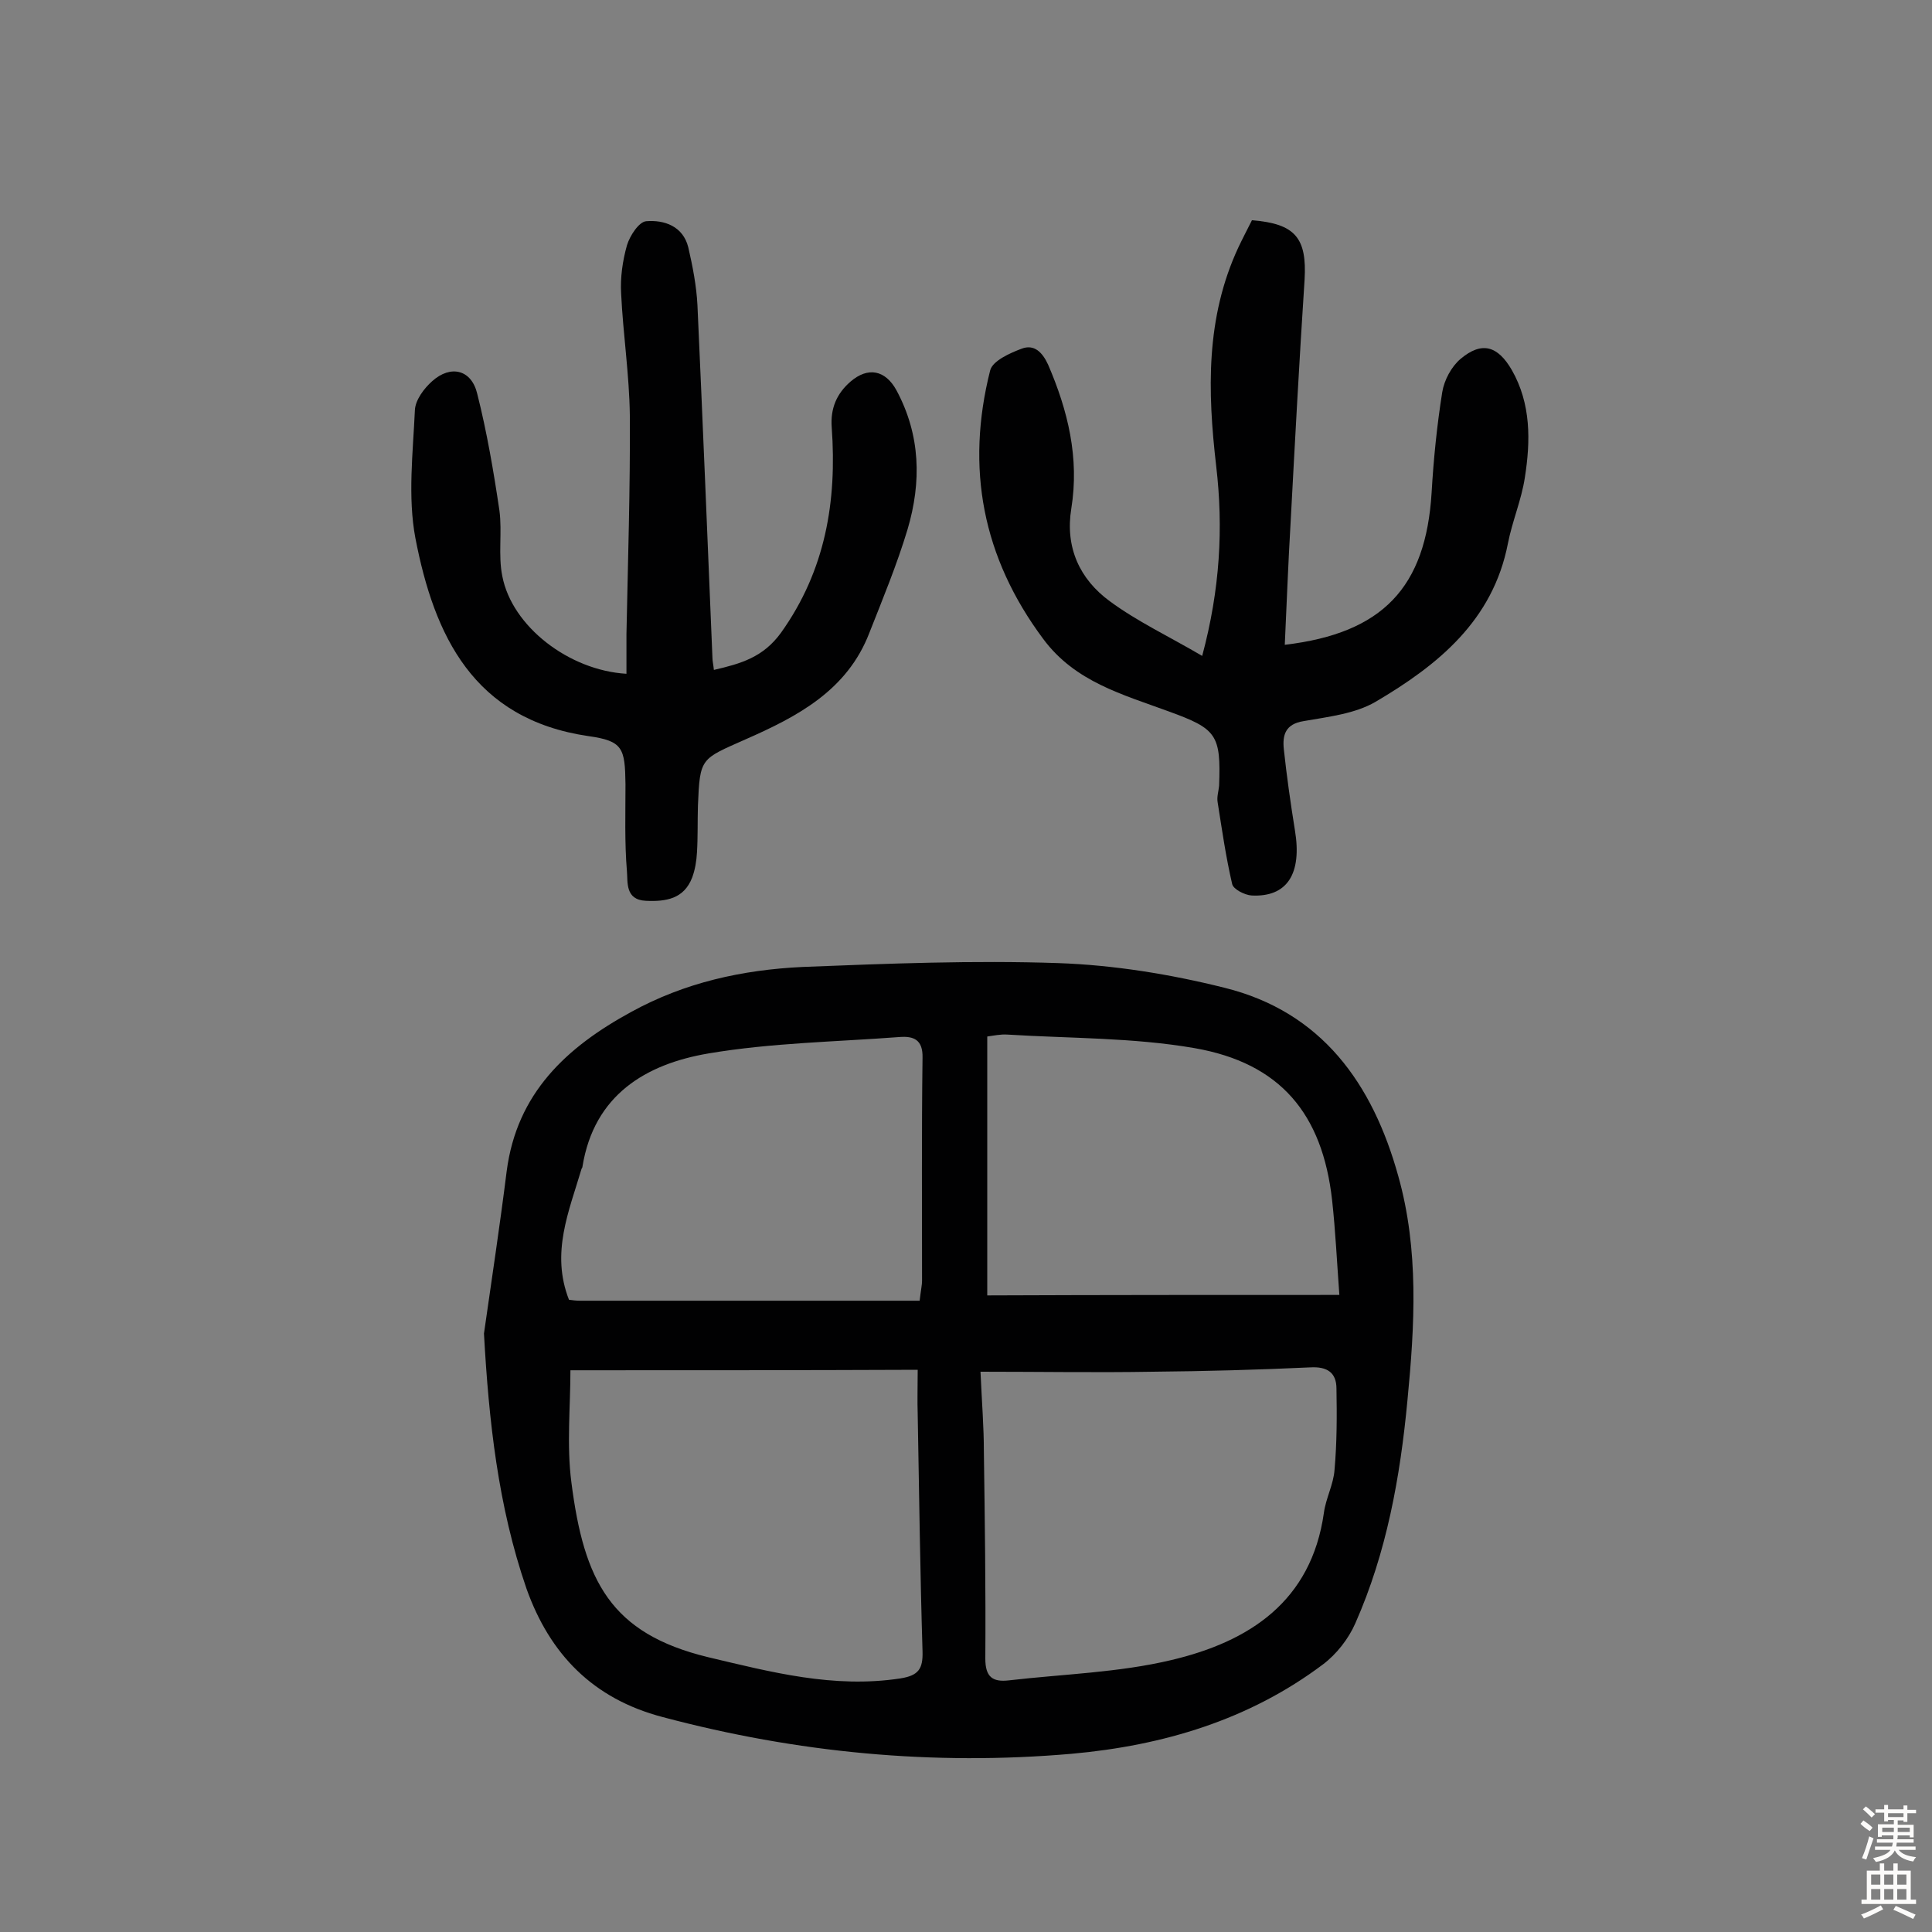
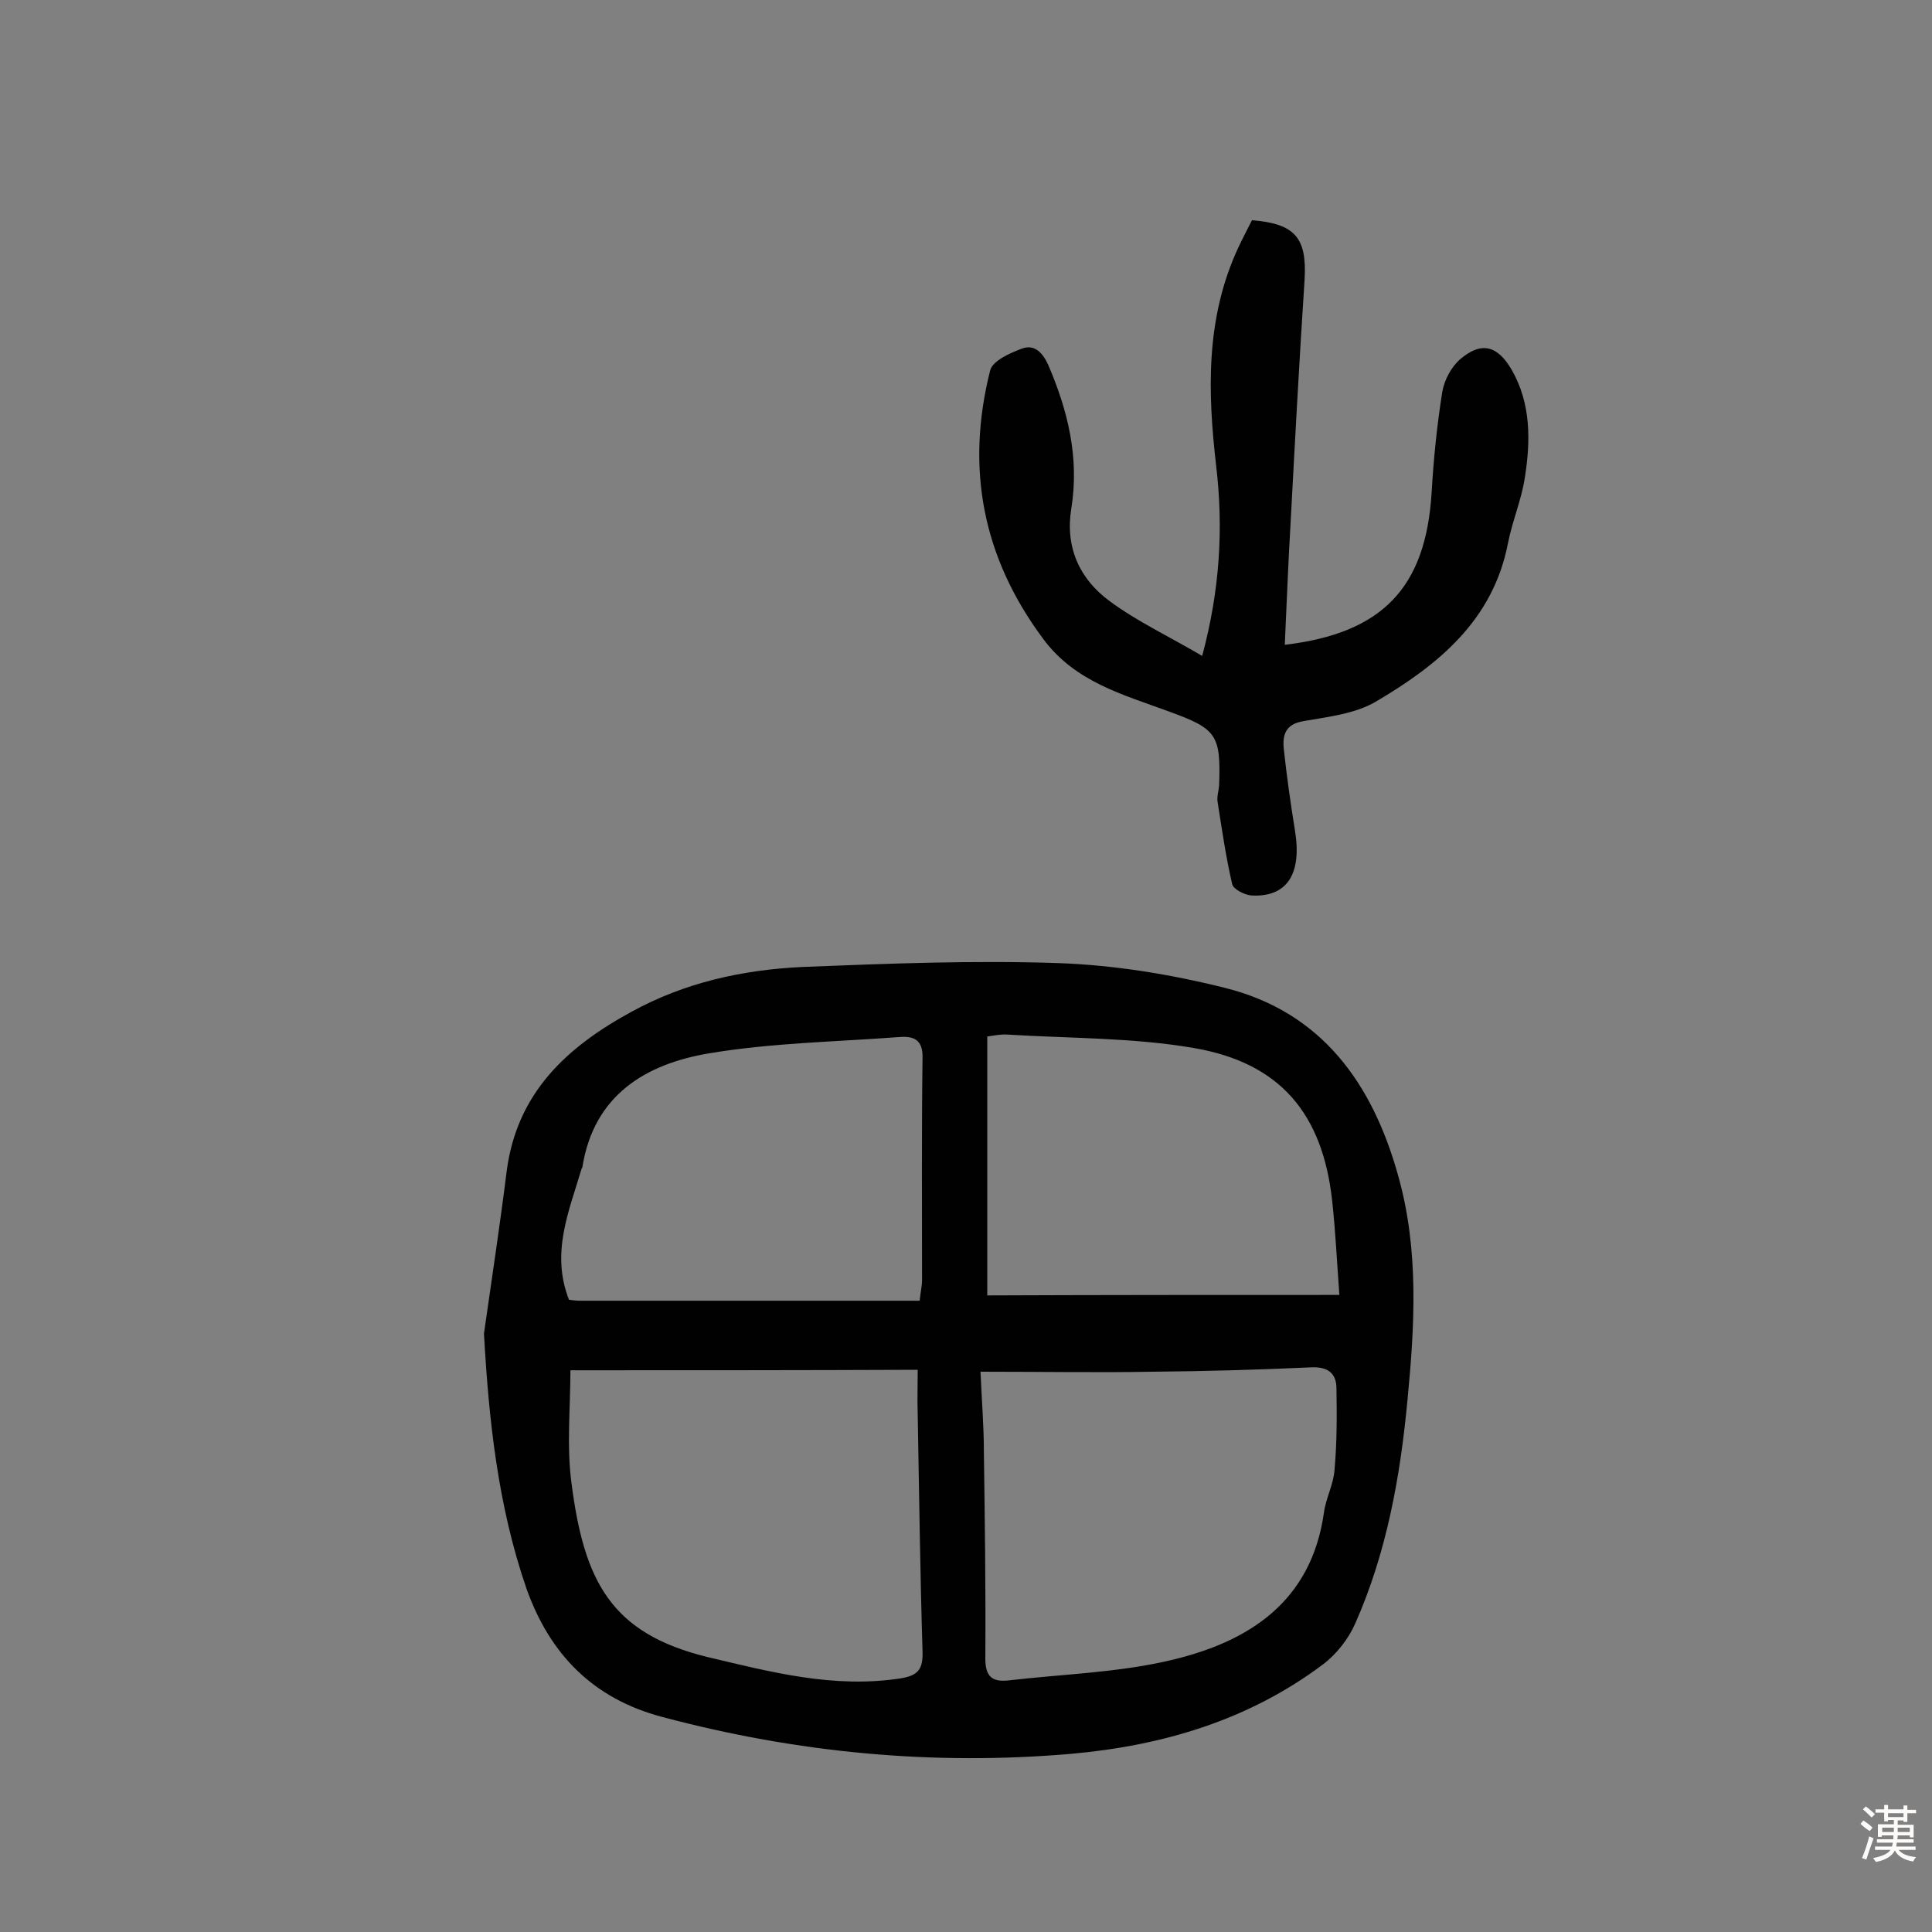
<svg xmlns="http://www.w3.org/2000/svg" enable-background="new 0 0 400 400" viewBox="0 0 400 400">
  <rect x="0" y="0" width="400" height="400" fill="#808080" stroke="none" />
  <g fill="#010102">
    <path d="m100.2 276.1c1.6-11.2 3.3-22.4 4.7-33.6 2.1-16.2 12.4-25.7 25.8-33 11.1-6.1 23-8.7 35.4-9.3 17.7-.7 35.4-1.4 53-.8 11.5.4 23.2 2.3 34.4 5.1 20.2 5 30.7 19.9 36 39 4.3 15.3 3.4 30.9 1.9 46.4-1.5 15.9-4.3 31.5-10.8 46.2-1.4 3.2-3.9 6.4-6.7 8.5-15.3 11.5-33.1 16.8-52 18.5-28.7 2.5-56.9-.2-84.7-7.6-14.5-3.8-23.4-13.1-28.2-26.6-5.9-17.1-7.8-34.8-8.8-52.8zm17.9 7.6c0 7.6-.8 15.5.2 23.2 2.6 20.4 8.1 31.3 28.3 36.2 13.1 3.1 26 6.5 39.8 4.4 3.8-.6 4.7-2 4.6-5.6-.5-16.4-.7-32.7-1-49.1-.1-2.9 0-5.7 0-9.2-24.4.1-48.1.1-71.9.1zm84.9.3c.3 6.6.7 11.5.7 16.5.2 14.3.4 28.6.3 42.9 0 3.8 1.5 4.9 4.9 4.5 11.2-1.3 22.7-1.6 33.6-4.2 16.1-3.8 29-12.1 31.6-30.5.4-3 2-5.9 2.2-8.9.5-5.6.5-11.2.4-16.8 0-3.3-1.9-4.6-5.4-4.4-10.8.5-21.7.8-32.6.9-11.5.2-23.1 0-35.7 0zm-12.6-14.7c.3-2.5.5-3.3.5-4.1 0-15.4-.1-30.8.1-46.2.1-3.8-1.9-4.5-4.7-4.3-13.2 1-26.6 1.2-39.6 3.4s-23.7 8.6-26.1 23.4c0 .2-.1.3-.2.5-2.6 8.8-6.4 17.4-2.6 27.1.7.1 1.5.2 2.3.2zm86.9-1.2c-.5-6.8-.8-13.2-1.5-19.6-2-17.9-10.7-28.4-28.5-31.5-12.7-2.2-25.8-2-38.7-2.8-1.4-.1-2.8.2-4.2.4v53.6c24.1-.1 48-.1 72.9-.1z" />
    <path d="m248.9 135.8c3.7-13.8 4.4-26.5 2.9-39.3-1.8-15.5-2.2-30.7 4.6-45.3.9-1.9 1.9-3.8 2.8-5.6 9 .7 11.4 3.7 10.9 12.3-1.1 16.8-2 33.6-2.9 50.4-.5 8.4-.8 16.7-1.2 25.2 20.3-2.4 29.2-11.9 30.4-31.5.4-6.9 1.1-13.9 2.2-20.8.4-2.5 1.9-5.3 3.8-6.9 4.4-3.7 7.7-2.7 10.6 2.3 4 7 3.9 14.7 2.7 22.3-.7 4.6-2.6 9-3.5 13.6-3.1 16-14.5 25.2-27.4 32.8-4.3 2.5-9.8 3.1-14.9 4-3.8.6-4.4 2.9-4.1 5.8.6 5.6 1.4 11.2 2.3 16.8 1.5 9-1.6 13.9-9 13.5-1.4-.1-3.8-1.3-4-2.4-1.3-5.6-2.1-11.2-3-16.9-.2-1.1.2-2.3.3-3.4.4-10.6-.5-11.8-10.4-15.4-9.5-3.5-19.4-6.1-26-15-12.6-16.9-16.1-35.4-11-55.6.5-2 4.1-3.6 6.5-4.5 2.6-1 4.3.7 5.5 3.3 4.1 9.5 6.5 19.3 4.8 29.8-1.3 8 1.7 14.6 8 19.2 5.7 4.2 12.3 7.3 19.1 11.3z" />
-     <path d="m129.7 139.5c0-2.8 0-5.5 0-8.2.3-15.1.8-30.2.7-45.3-.1-8.4-1.4-16.8-1.8-25.2-.2-3.3.3-6.8 1.2-10 .6-2 2.5-4.9 4-5 3.7-.3 7.6 1 8.7 5.4.9 3.9 1.7 8 1.9 12 1.1 24.3 2.1 48.6 3.1 72.9 0 .8.2 1.5.3 2.6 5.6-1.3 10.2-2.6 13.9-7.7 9.2-12.9 11.6-27.2 10.5-42.5-.3-3.9 1-7 3.9-9.5 3.6-3.1 7.2-2.4 9.5 1.8 5 9.3 5.2 19 2.3 28.8-2.2 7.3-5.1 14.3-7.9 21.4-4.6 12-15 17.4-25.7 22.1-9.2 4.1-9.4 3.7-9.8 13.7-.1 3.2 0 6.5-.2 9.7-.1 1.8-.4 3.6-1 5.2-1.7 4.4-5.4 5-9.6 4.8-4.3-.2-3.7-3.9-3.9-6.1-.5-6-.3-12-.3-18-.1-7.5-.5-9-7.7-10-23.8-3.5-31.9-20.8-35.8-41-1.6-8.5-.5-17.7-.1-26.5.1-2.1 1.9-4.5 3.6-6 3.8-3.4 8.1-2.4 9.3 2.6 2 7.9 3.4 16.1 4.6 24.2.6 4.5-.3 9.2.6 13.6 2 10.4 13.8 19.5 25.7 20.2z" />
+     <path d="m129.7 139.5z" />
  </g>
  <path d="m385.2 377.6.6-.7c.6.4 1.3.9 1.9 1.5l-.6.7c-.8-.5-1.4-1-1.9-1.5zm.3 7.1c.6-1.4 1.1-2.9 1.5-4.5.3.1.6.3.9.4-.5 1.4-1 2.9-1.5 4.4zm.2-10.1.6-.6c.7.5 1.3 1.1 1.9 1.6l-.7.7c-.6-.6-1.2-1.2-1.8-1.7zm8.4-.8h.8v.9h1.8v.7h-1.8v1.8h-.8v-.3h-1.2v.9h3.3v2.6h-.8v-.4h-2.5c0 .3 0 .6-.1.8h3.4v.7h-3.5c0 .3-.1.6-.1.8h4v.7h-3.5c.7.9 1.9 1.3 3.6 1.5-.2.2-.4.5-.6.9-1.9-.3-3.2-1.1-3.8-2.3-.5 1.1-1.8 2-3.9 2.4-.2-.3-.4-.5-.6-.8 1.9-.4 3.1-.9 3.6-1.7h-3.2v-.7h3.5c.1-.2.1-.5.2-.8h-3.3v-.7h3.4c0-.2 0-.5 0-.8h-2.4v.3h-.8v-2.6h3.3v-.9h-1.2v.3h-.8v-1.8h-1.8v-.7h1.8v-.9h.8v.9h3.2zm-4.4 5.5h2.4c0-.3 0-.6 0-.9h-2.4zm1.2-3.1h3.2v-.8h-3.2zm4.4 2.2h-2.4v.9h2.5v-.9z" fill="#fcfbfa" />
-   <path d="m389.2 385.8h.9v1.5h1.9v-1.5h.9v1.5h2.7v6h1.1v.9h-11.3v-.9h1.1v-6h2.7zm.2 8.7.5.8c-1.2.6-2.5 1.3-4 1.9-.2-.3-.3-.6-.6-.8 1.6-.6 3-1.3 4.1-1.9zm-2-4.3h1.9v-2.1h-1.9zm0 3.1h1.9v-2.2h-1.9zm2.7-3.1h1.9v-2.1h-1.9zm0 3.1h1.9v-2.2h-1.9zm2.4 1.3c1.4.6 2.7 1.2 4.1 1.8l-.5.9c-1.5-.7-2.8-1.4-4.1-1.9zm2.2-6.5h-1.9v2.1h1.9zm-1.9 5.2h1.9v-2.2h-1.9z" fill="#fcfbfa" />
</svg>